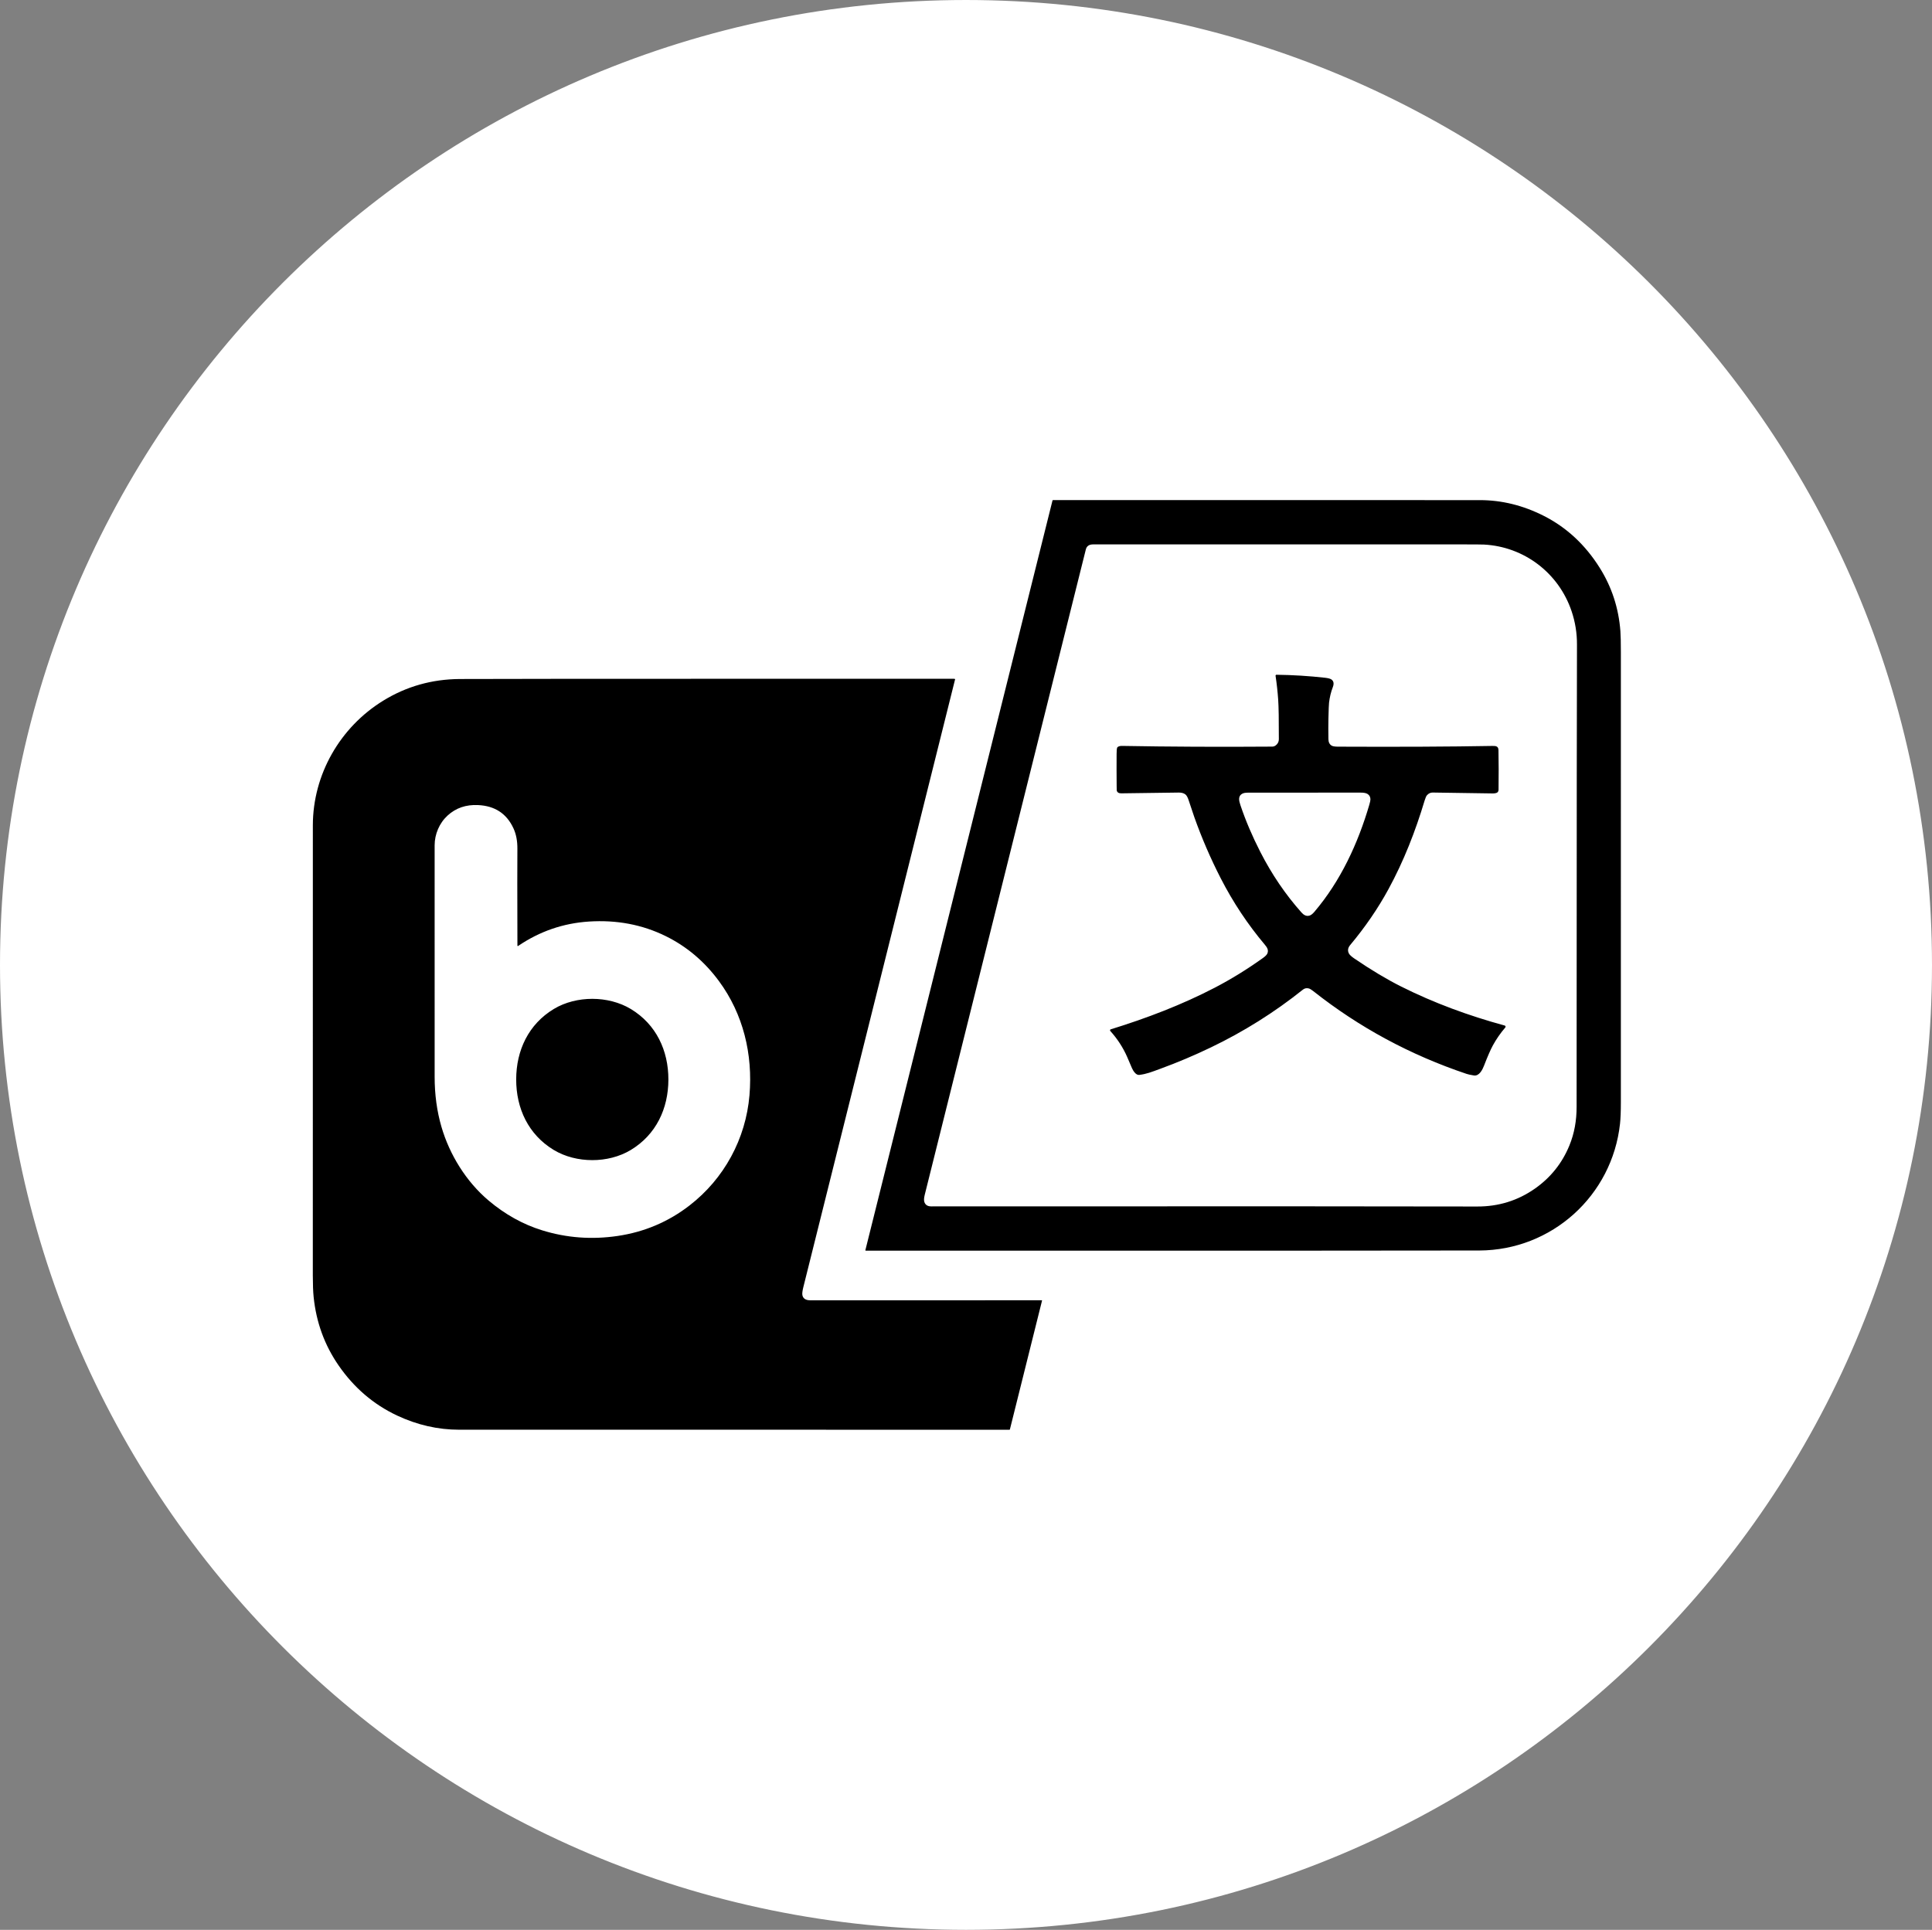
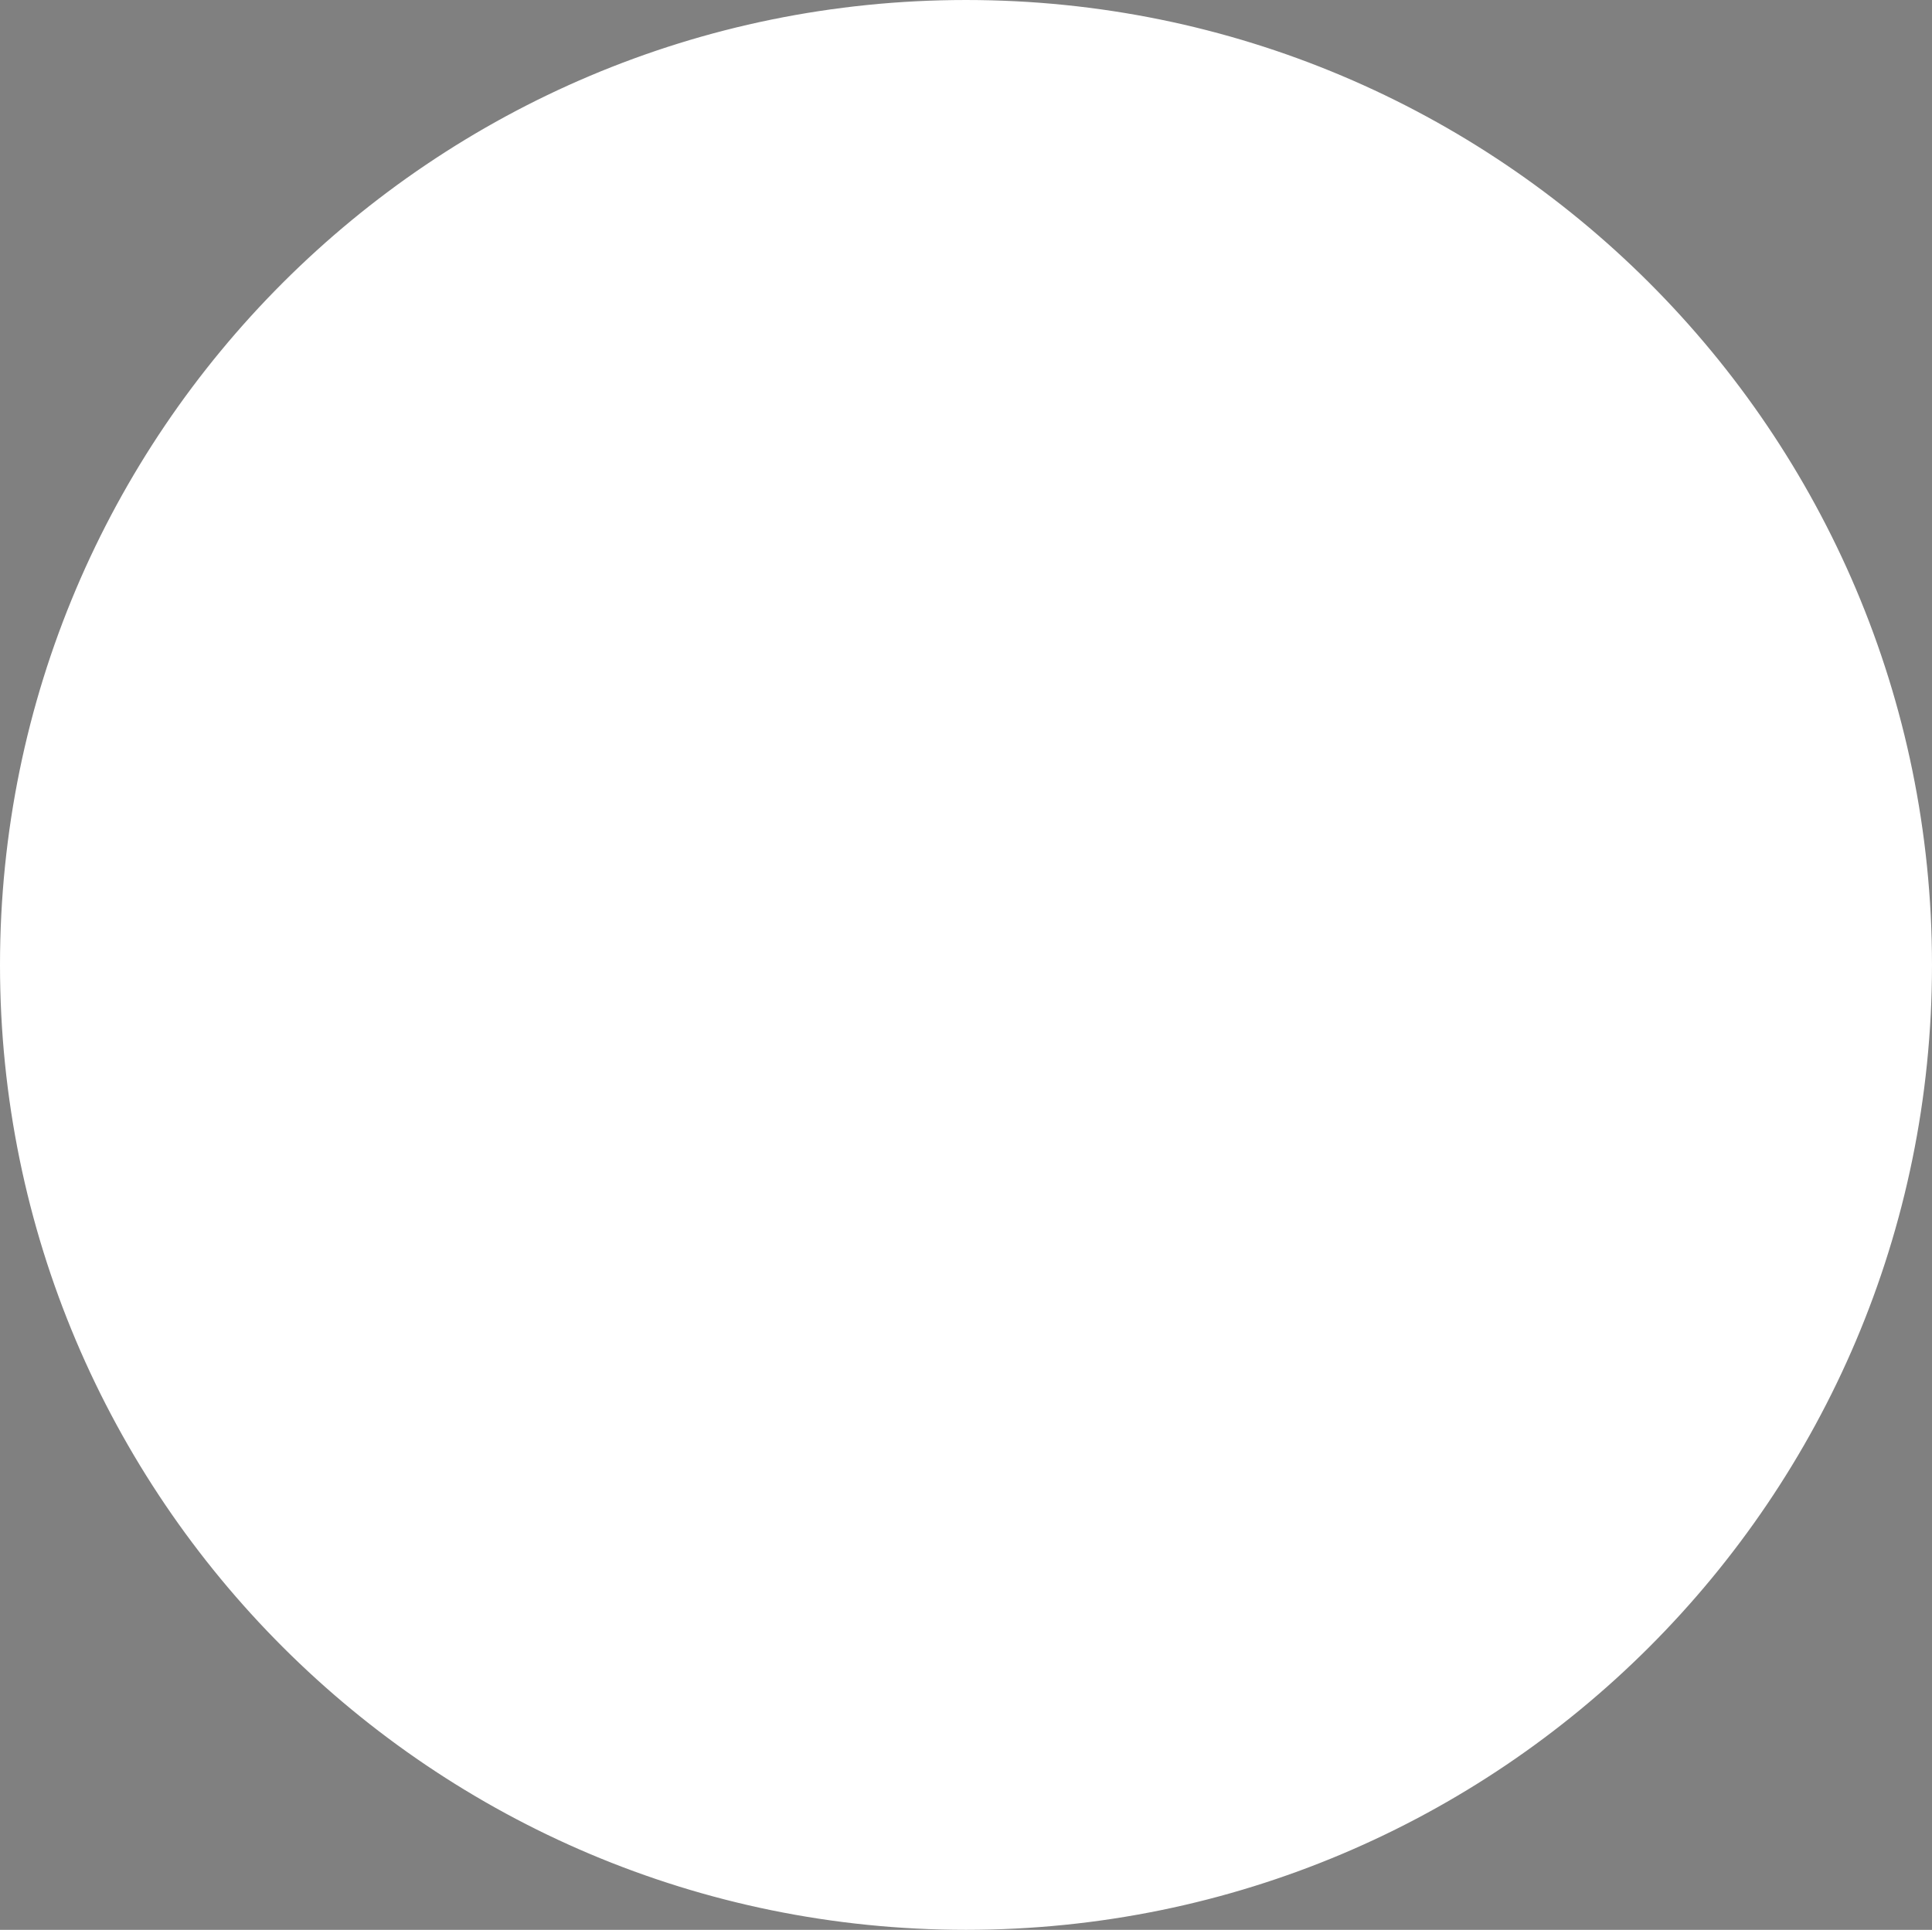
<svg xmlns="http://www.w3.org/2000/svg" width="297.392mm" height="297.127mm" viewBox="0 0 297.392 297.127" version="1.1" id="svg8">
  <rect x="0" y="0" width="297.392" height="297.127" fill="#808080" stroke="none" />
  <defs id="defs2" />
  <g id="layer1" transform="translate(53.843,-1.474)">
    <g id="g877">
      <path d="m -51.726,150.038 c 0,-80.88 65.626,-146.447 146.579,-146.447 80.954,0 146.579,65.566 146.579,146.447 0,80.88 -65.626,146.447 -146.579,146.447 -80.954,0 -146.579,-65.566 -146.579,-146.447 z" stroke="#ffffff" stroke-width="4.233" stroke-miterlimit="8" fill="#ffffff" fill-rule="evenodd" id="path856" />
-       <path d="m 37.344,155.261 c 2.054,0.003 4.177,0.511 5.93,1.574 3.892,2.36 5.773,6.382 5.768,10.858 -0.007,4.474 -1.897,8.493 -5.796,10.843 -1.756,1.058 -3.879,1.564 -5.934,1.558 -2.054,0 -4.177,-0.511 -5.93,-1.574 -3.892,-2.36 -5.773,-6.382 -5.768,-10.856 0.007,-4.477 1.898,-8.493 5.796,-10.845 1.755,-1.058 3.879,-1.561 5.934,-1.558 z m -17.602,-29.834 c -1.858,-0.087 -3.42,0.45 -4.687,1.611 -1.271,1.164 -1.995,2.876 -1.995,4.588 0.004,12.79 0.005,24.67 0.002,35.637 -0.001,2.728 0.347,5.294 1.045,7.697 1.24,4.27 3.795,8.438 7.279,11.372 2.529,2.13 5.268,3.654 8.216,4.567 3.763,1.169 7.639,1.458 11.629,0.87 4.116,-0.609 7.805,-2.172 11.065,-4.694 5.325,-4.117 8.659,-10.253 9.229,-16.978 0.534,-6.308 -0.967,-12.499 -4.692,-17.555 -2.241,-3.043 -4.987,-5.36 -8.236,-6.953 -3.591,-1.762 -7.521,-2.503 -11.79,-2.228 -3.95,0.257 -7.574,1.505 -10.872,3.744 -0.088,0.061 -0.132,0.037 -0.132,-0.071 -0.023,-7.824 -0.025,-12.782 -0.005,-14.87 0.011,-1.206 -0.189,-2.26 -0.602,-3.151 -1.045,-2.27 -2.863,-3.466 -5.454,-3.585 z m 135.832,-1.918 c -4.654,0.013 -10.423,0.016 -17.305,0.008 -0.373,0 -0.652,0.045 -0.835,0.135 -0.762,0.373 -0.567,1.111 -0.322,1.839 0.791,2.347 1.808,4.733 3.049,7.16 1.767,3.455 3.871,6.551 6.312,9.292 0.355,0.4 0.724,0.64 1.241,0.505 0.23,-0.061 0.481,-0.251 0.752,-0.569 4.039,-4.741 6.722,-10.53 8.477,-16.529 0.116,-0.394 0.17,-0.669 0.164,-0.828 -0.013,-0.352 -0.158,-0.619 -0.435,-0.799 -0.22,-0.146 -0.587,-0.217 -1.099,-0.214 z m -86.486,-17.526 c 7.23,0 15.202,0.003 23.917,0.003 0.056,0 0.106,0.008 0.149,0.026 0.018,0.005 0.028,0.024 0.023,0.042 v 0 c -7,28.033 -14.789,59.238 -23.366,93.612 -0.144,0.579 -0.191,0.99 -0.139,1.23 0.111,0.521 0.52,0.781 1.226,0.781 11.352,-0.003 23.224,-0.003 35.616,-0.003 0.025,0.003 0.045,0.021 0.044,0.045 0,0.005 -5e-4,0.008 -0.002,0.013 l -4.947,19.825 c -0.007,0.029 -0.032,0.048 -0.061,0.048 -30.207,0.005 -58.438,0.003 -84.695,-0.003 -3.286,0 -6.476,-0.728 -9.572,-2.183 -3.641,-1.712 -6.652,-4.294 -9.031,-7.752 -2.148,-3.122 -3.42,-6.625 -3.816,-10.507 -0.083,-0.815 -0.125,-1.926 -0.126,-3.328 -0.001,-41.272 5.291e-4,-64.363 0.005,-69.278 0.007,-7.845 4.195,-15.116 10.834,-19.201 3.567,-2.196 7.496,-3.307 11.788,-3.334 3.438,-0.024 20.821,-0.037 52.15,-0.037 z m 73.562,-0.619 c 2.502,0.029 4.997,0.185 7.484,0.463 0.481,0.056 0.808,0.146 0.98,0.27 0.341,0.251 0.408,0.643 0.202,1.175 -0.288,0.749 -0.482,1.55 -0.582,2.413 -0.03,0.246 -0.061,1.066 -0.094,2.461 -0.021,0.876 -0.021,1.924 0,3.146 0.008,0.466 0.175,0.794 0.502,0.987 0.172,0.101 0.491,0.153 0.959,0.156 9.224,0.042 17.141,0.008 23.751,-0.111 0.531,-0.011 0.954,0.011 0.965,0.656 0.034,1.879 0.038,3.913 0.011,6.104 -0.002,0.122 -0.039,0.23 -0.111,0.328 -0.165,0.22 -0.61,0.225 -0.866,0.222 -5.948,-0.09 -9.005,-0.135 -9.173,-0.135 -0.328,0 -0.615,0.135 -0.861,0.407 -0.12,0.132 -0.242,0.402 -0.365,0.812 -1.428,4.765 -3.226,9.358 -5.576,13.671 -1.61,2.958 -3.571,5.821 -5.884,8.588 -0.361,0.431 -0.427,0.868 -0.195,1.307 0.111,0.209 0.389,0.466 0.833,0.77 2.598,1.77 5,3.207 7.205,4.313 5.068,2.54 10.416,4.498 15.935,6.003 0.1,0.026 0.16,0.13 0.133,0.23 -0.007,0.026 -0.02,0.053 -0.038,0.074 -0.744,0.868 -1.381,1.786 -1.911,2.757 -0.356,0.651 -0.814,1.701 -1.373,3.149 -0.213,0.548 -0.714,1.606 -1.544,1.479 -0.509,-0.082 -0.883,-0.161 -1.121,-0.241 -8.678,-2.913 -16.548,-7.162 -23.609,-12.748 -0.296,-0.235 -0.534,-0.373 -0.712,-0.415 -0.328,-0.079 -0.62,-0.018 -0.876,0.185 -4.381,3.5 -9.104,6.466 -14.168,8.898 -2.581,1.241 -5.174,2.336 -7.781,3.289 -1.416,0.519 -2.099,0.802 -3.249,0.947 -0.521,0.064 -0.96,-0.664 -1.134,-1.072 -0.389,-0.915 -0.632,-1.484 -0.729,-1.704 -0.635,-1.445 -1.499,-2.775 -2.593,-3.99 -0.058,-0.064 -0.053,-0.164 0.01,-0.222 0.017,-0.016 0.037,-0.026 0.059,-0.032 5.506,-1.696 10.991,-3.797 15.994,-6.4 2.531,-1.318 5.007,-2.844 7.429,-4.577 0.368,-0.265 0.594,-0.492 0.678,-0.685 0.223,-0.511 -0.003,-0.91 -0.362,-1.339 -2.65,-3.146 -4.922,-6.567 -6.815,-10.261 -1.562,-3.048 -2.917,-6.186 -4.064,-9.417 -0.121,-0.341 -0.414,-1.214 -0.878,-2.619 -0.141,-0.431 -0.305,-0.72 -0.491,-0.868 -0.249,-0.196 -0.594,-0.291 -1.035,-0.286 -4.493,0.071 -7.441,0.111 -8.844,0.119 -0.396,0.003 -0.626,-0.148 -0.691,-0.452 -0.004,-0.021 -0.009,-0.259 -0.013,-0.714 -0.015,-1.635 -0.018,-3.268 -0.007,-4.9 0.002,-0.479 0.029,-0.794 0.079,-0.942 0.017,-0.05 0.05,-0.095 0.092,-0.127 0.155,-0.116 0.377,-0.172 0.666,-0.167 7.28,0.13 14.992,0.167 23.134,0.108 0.24,-0.003 0.463,-0.108 0.669,-0.318 0.221,-0.222 0.333,-0.5 0.334,-0.831 0.007,-2.985 -0.028,-5.014 -0.102,-6.083 -0.085,-1.22 -0.219,-2.442 -0.403,-3.667 -0.012,-0.079 0.043,-0.153 0.122,-0.164 0.008,-0.003 0.015,-0.003 0.023,-0.003 z M 141.173,85.289 c -13.794,0 -22.715,0.003 -26.764,0.005 -0.612,0 -0.982,0.262 -1.112,0.781 -0.956,3.831 -9.223,36.957 -24.8,99.375 -0.119,0.479 -0.136,0.844 -0.051,1.098 0.148,0.447 0.506,0.672 1.074,0.669 45.463,-0.021 73.469,-0.016 84.019,0.018 3.29,0.011 6.256,-0.91 8.897,-2.762 2.406,-1.691 4.17,-3.895 5.291,-6.617 0.788,-1.916 1.117,-3.895 1.117,-5.969 0.013,-43.868 0.032,-67.577 0.056,-71.133 0.012,-1.781 -0.267,-3.514 -0.836,-5.199 -1.988,-5.868 -7.302,-9.914 -13.479,-10.237 -0.297,-0.016 -1.404,-0.024 -3.321,-0.026 -11.785,0 -21.815,-0.003 -30.091,-0.003 z m -32.917,-6.821 c 41.115,0.003 63.013,0.005 65.694,0.008 3.375,0 6.654,0.81 9.837,2.421 3.504,1.778 6.37,4.434 8.596,7.972 1.865,2.961 2.932,6.22 3.201,9.776 0.049,0.635 0.073,1.738 0.073,3.31 0.002,22.349 0.002,45.426 -0.002,69.228 0,1.41 -0.043,2.511 -0.129,3.302 -1.208,11.086 -10.5,19.481 -21.655,19.524 -7.176,0.026 -38.658,0.034 -94.446,0.024 -0.035,0 -0.063,-0.029 -0.063,-0.066 0,-0.005 5.29e-4,-0.011 0.002,-0.013 L 108.167,78.537 c 0.011,-0.04 0.047,-0.069 0.089,-0.069 z" fill-rule="evenodd" id="path858" style="stroke-width:0.265" />
    </g>
  </g>
</svg>